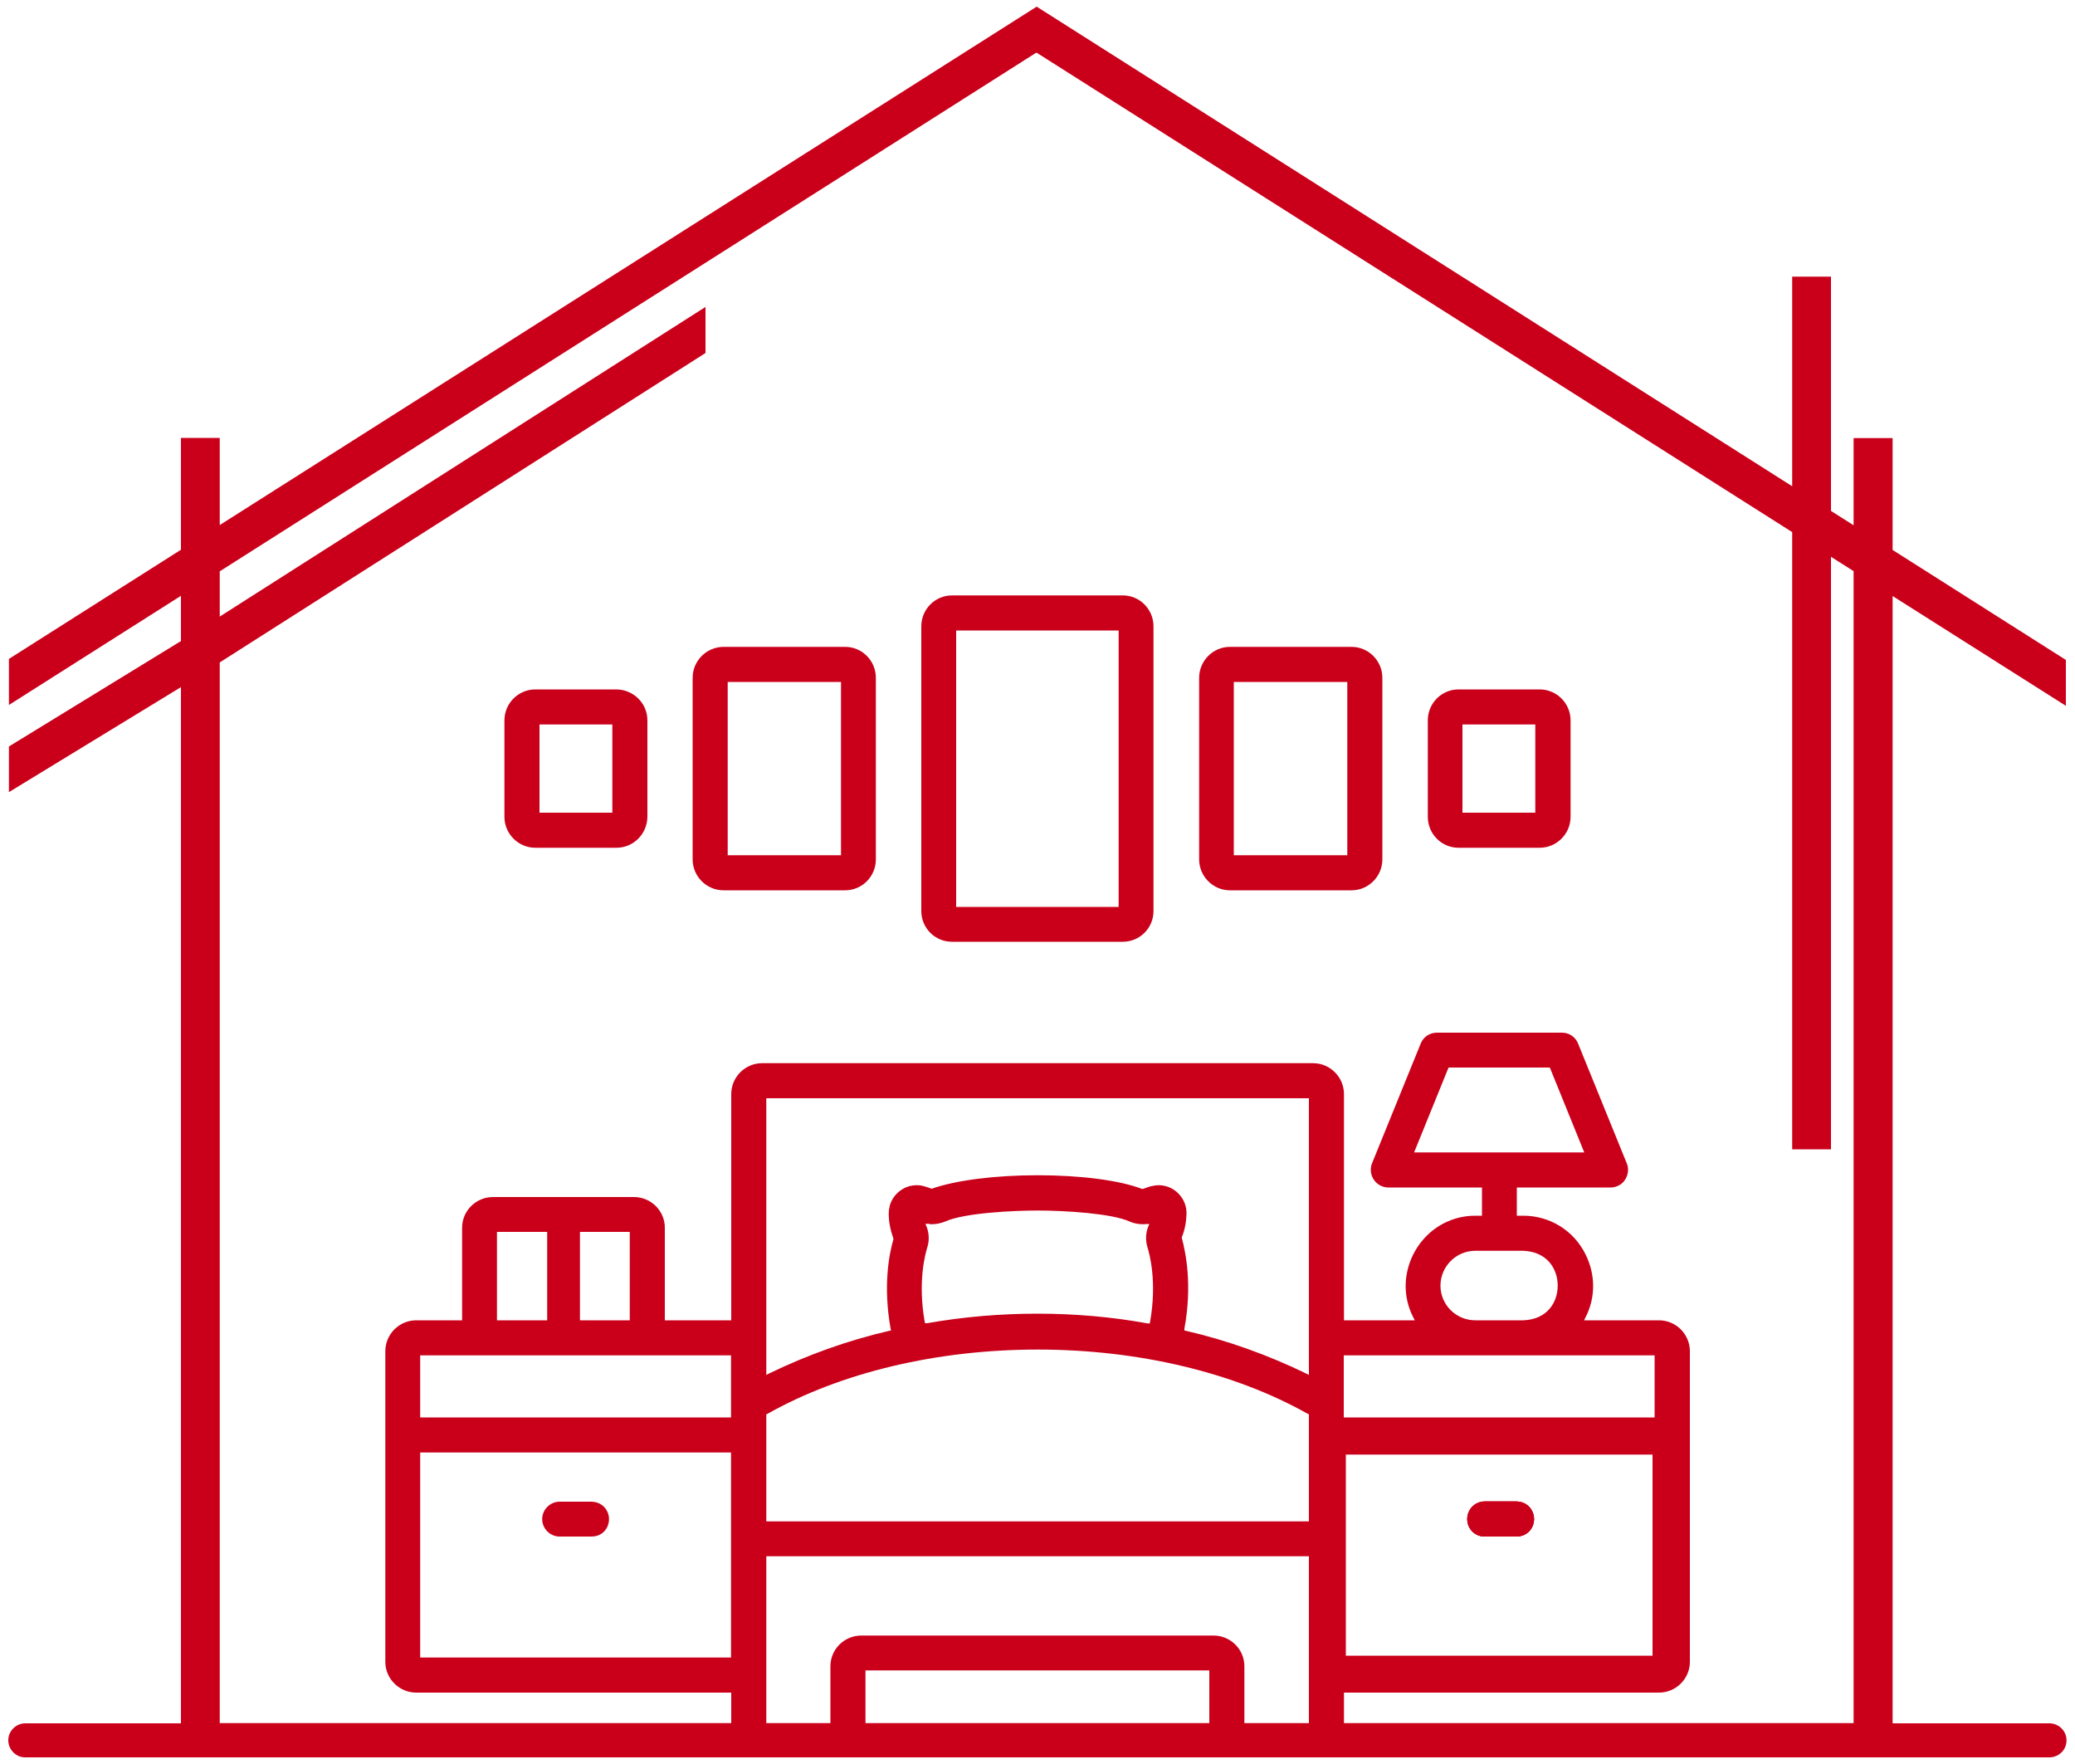
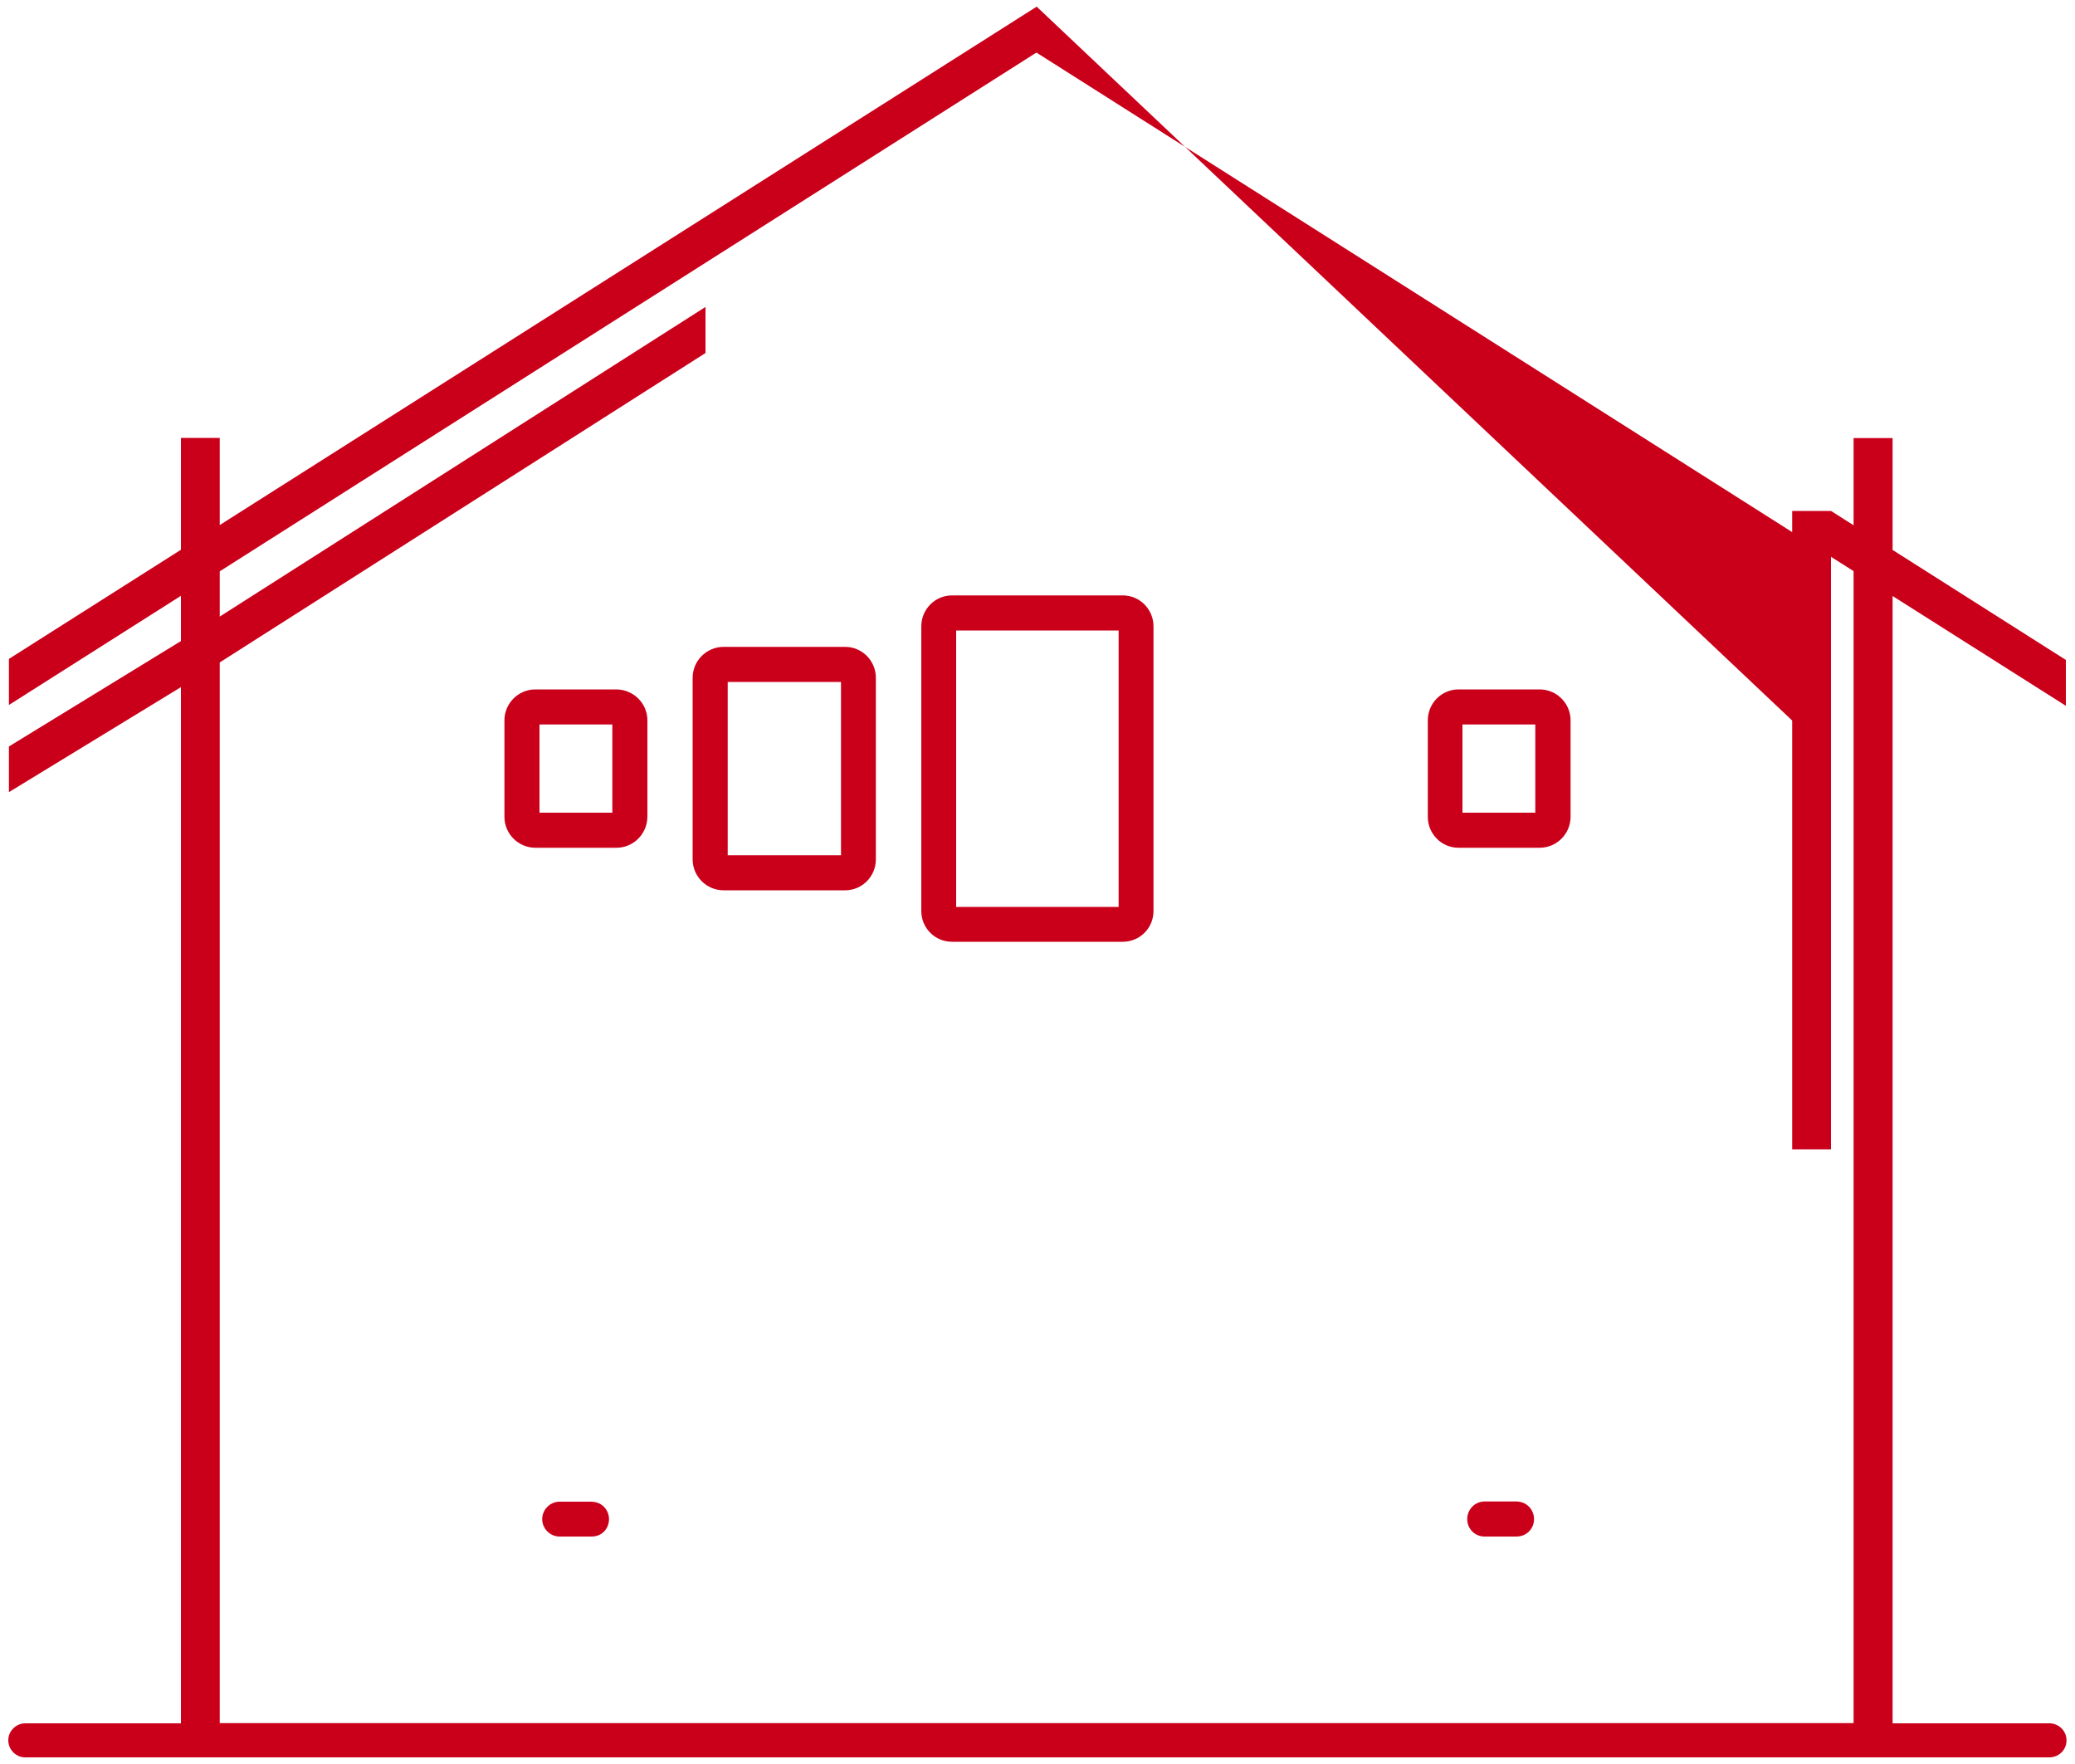
<svg xmlns="http://www.w3.org/2000/svg" id="Layer_1" width="100" height="85" viewBox="0 0 100 85">
  <defs>
    <style>.cls-1{fill:#ca001b;stroke-width:0px;}</style>
  </defs>
-   <path class="cls-1" d="M98.81,83.04h-7.6V28.72l8.35,5.29v-2.21l-8.35-5.3v-5.39h-1.88v4.2l-1.09-.69v-11.29h-1.87v10.1L49.96.32,10.59,25.3v-4.2h-1.87v5.39L.43,31.75v2.22l8.29-5.26v2.18L.43,35.97v2.2l8.29-5.06v49.93H1.25s-.04,0-.06,0c-.45.02-.81.4-.79.85.02.45.4.81.85.79h97.55c.43-.02.78-.36.79-.79.02-.45-.34-.83-.79-.85ZM49.96,2.54l36.41,23.1v29.74h1.87v-28.55l1.09.69v55.51H10.59V31.92l23.41-14.91v-2.22l-23.41,14.92v-2.18L49.89,2.57l.06-.03Z" />
+   <path class="cls-1" d="M98.81,83.04h-7.6V28.72l8.35,5.29v-2.21l-8.35-5.3v-5.39h-1.88v4.2l-1.09-.69h-1.87v10.1L49.96.32,10.59,25.3v-4.2h-1.87v5.39L.43,31.75v2.22l8.29-5.26v2.18L.43,35.97v2.2l8.29-5.06v49.93H1.25s-.04,0-.06,0c-.45.02-.81.4-.79.85.02.45.4.81.85.79h97.55c.43-.02.78-.36.79-.79.02-.45-.34-.83-.79-.85ZM49.96,2.54l36.41,23.1v29.74h1.87v-28.55l1.09.69v55.51H10.59V31.92l23.41-14.91v-2.22l-23.41,14.92v-2.18L49.89,2.57l.06-.03Z" />
  <path class="cls-1" d="M73.09,72.35h-1.54c-.47,0-.84.38-.84.85s.37.84.84.84h1.55c.54-.02.83-.44.83-.84s-.29-.83-.84-.85Z" />
-   <path class="cls-1" d="M58.48,78.81h-16.97c-.82,0-1.49.66-1.49,1.48v2.95h1.69v-2.75h16.57v2.75h1.69v-2.95c0-.82-.67-1.48-1.49-1.48ZM79.95,63.62h-3.61l.07-.14c.49-.95.49-2.06,0-3.04-.57-1.15-1.72-1.86-3-1.86h-.31v-1.36h4.52c.22,0,.44-.09.6-.25.15-.16.24-.38.24-.61,0-.1-.02-.2-.06-.3l-2.35-5.78c-.13-.32-.43-.52-.78-.52h-6.02c-.35,0-.65.2-.78.52l-2.35,5.78c-.17.44.05.93.48,1.1.1.04.2.06.31.06h4.51v1.36h-.33c-1.26,0-2.4.71-2.98,1.86-.49.98-.49,2.09,0,3.04l.07.14h-3.41v-10.9c0-.82-.67-1.49-1.49-1.49h-26.55c-.82,0-1.49.67-1.49,1.49v10.9h-3.2v-4.46c0-.82-.67-1.48-1.49-1.48h-6.79c-.82,0-1.49.66-1.49,1.48v4.46h-2.21c-.82,0-1.49.67-1.49,1.49v14.97c0,.81.67,1.48,1.49,1.48h15.18v1.68h1.69v-8.25h26.15v8.25h1.69v-1.68h15.18c.82,0,1.49-.67,1.49-1.48v-14.97c0-.82-.67-1.49-1.49-1.49ZM27.95,59.36h2.4v4.26h-2.4v-4.26ZM23.95,59.36h2.42v4.26h-2.42v-4.26ZM35.23,79.87h-14.98v-9.88h14.98v9.88ZM35.23,68.3h-14.98v-2.99h14.98v2.99ZM63.08,73.31h-26.15v-5.16l.05-.02c3.55-2,8.18-3.1,13.03-3.1s9.47,1.1,13.02,3.1l.05.02v5.16ZM44.66,59.12l-.06-.15h.16c.05.02.1.02.15.02.23,0,.44-.05.64-.13.93-.42,3.32-.53,4.45-.53,1.32,0,3.59.14,4.44.53.2.09.42.13.64.13.05,0,.1,0,.15-.01h.16s-.06.14-.06.14c-.12.31-.13.66-.03.98.11.36.46,1.67.13,3.57l-.02.1h-.1c-1.75-.32-3.54-.47-5.31-.47s-3.57.15-5.32.46h-.1s-.02-.09-.02-.09c-.33-1.9.02-3.21.13-3.57.1-.32.09-.67-.03-.98ZM63.08,66.25l-.14-.07c-1.84-.89-3.78-1.59-5.77-2.05l-.09-.02v-.09c.38-2.07.08-3.6-.13-4.39.15-.36.22-.75.23-1.15.01-.36-.13-.7-.38-.96s-.58-.4-.94-.41c-.13,0-.27.02-.39.05-.12.03-.23.07-.33.11l-.07.02h-.03c-1.09-.42-2.97-.66-5.03-.66s-3.94.24-5.11.65c-.1-.04-.23-.08-.37-.12-.12-.04-.24-.05-.36-.05-.23,0-.46.06-.66.18-.31.18-.54.47-.63.81-.03.13-.05.26-.05.38,0,.4.08.79.23,1.22-.21.72-.51,2.24-.14,4.32l.02.09-.1.02c-1.99.46-3.93,1.16-5.77,2.05l-.14.07v-13.33h26.15v13.33ZM68.15,55.53l1.66-4.09h4.88l1.66,4.09h-8.2ZM71.1,60.27h2.3c1.16.04,1.67.87,1.67,1.68s-.51,1.63-1.66,1.67h-2.31c-.93,0-1.68-.75-1.68-1.67s.75-1.68,1.68-1.68ZM79.64,79.78h-14.78v-9.69h14.78v9.69ZM79.74,68.3h-14.98v-2.99h14.98v2.99ZM71.55,74.04h1.55c.54-.02.83-.44.83-.84s-.29-.83-.84-.85h-1.54c-.47,0-.84.38-.84.85s.37.84.84.84Z" />
  <path class="cls-1" d="M54.11,28.69h-8.23c-.82,0-1.48.67-1.48,1.49v13.72c0,.82.66,1.48,1.48,1.48h8.23c.82,0,1.48-.66,1.48-1.48v-13.72c0-.82-.66-1.49-1.48-1.49ZM53.91,43.7h-7.83v-13.32h7.83v13.32Z" />
-   <path class="cls-1" d="M65.14,31.17h-5.87c-.81,0-1.48.67-1.48,1.49v8.75c0,.82.67,1.49,1.48,1.49h5.87c.81,0,1.48-.67,1.48-1.49v-8.75c0-.82-.67-1.49-1.48-1.49ZM64.93,41.21h-5.47v-8.35h5.47v8.35Z" />
  <path class="cls-1" d="M74.2,33.22h-3.91c-.82,0-1.48.67-1.48,1.49v4.65c0,.82.66,1.49,1.48,1.49h3.91c.82,0,1.49-.67,1.49-1.49v-4.65c0-.82-.67-1.49-1.49-1.49ZM70.48,39.16v-4.25h3.51v4.25s-3.51,0-3.51,0Z" />
  <path class="cls-1" d="M40.73,31.17h-5.86c-.82,0-1.49.67-1.49,1.49v8.75c0,.82.67,1.49,1.49,1.49h5.86c.82,0,1.48-.67,1.48-1.49v-8.75c0-.82-.66-1.49-1.48-1.49ZM40.53,41.21h-5.46v-8.35h5.46v8.35Z" />
  <path class="cls-1" d="M29.71,33.22h-3.91c-.82,0-1.49.67-1.49,1.49v4.65c0,.82.67,1.49,1.49,1.49h3.91c.82,0,1.48-.67,1.49-1.49v-4.65c0-.82-.67-1.48-1.49-1.49ZM29.51,39.16h-3.51v-4.25h3.51v4.25Z" />
  <path class="cls-1" d="M26.97,74.04c-.46,0-.84-.38-.84-.84s.38-.84.84-.84h1.54c.55.02.84.44.84.84,0,.41-.29.83-.83.84h-1.55Z" />
-   <path class="cls-1" d="M73.93,73.2c0,.4-.29.82-.83.84h-1.55c-.47,0-.84-.38-.84-.84s.37-.85.84-.85h1.54c.55.02.84.44.84.85Z" />
</svg>